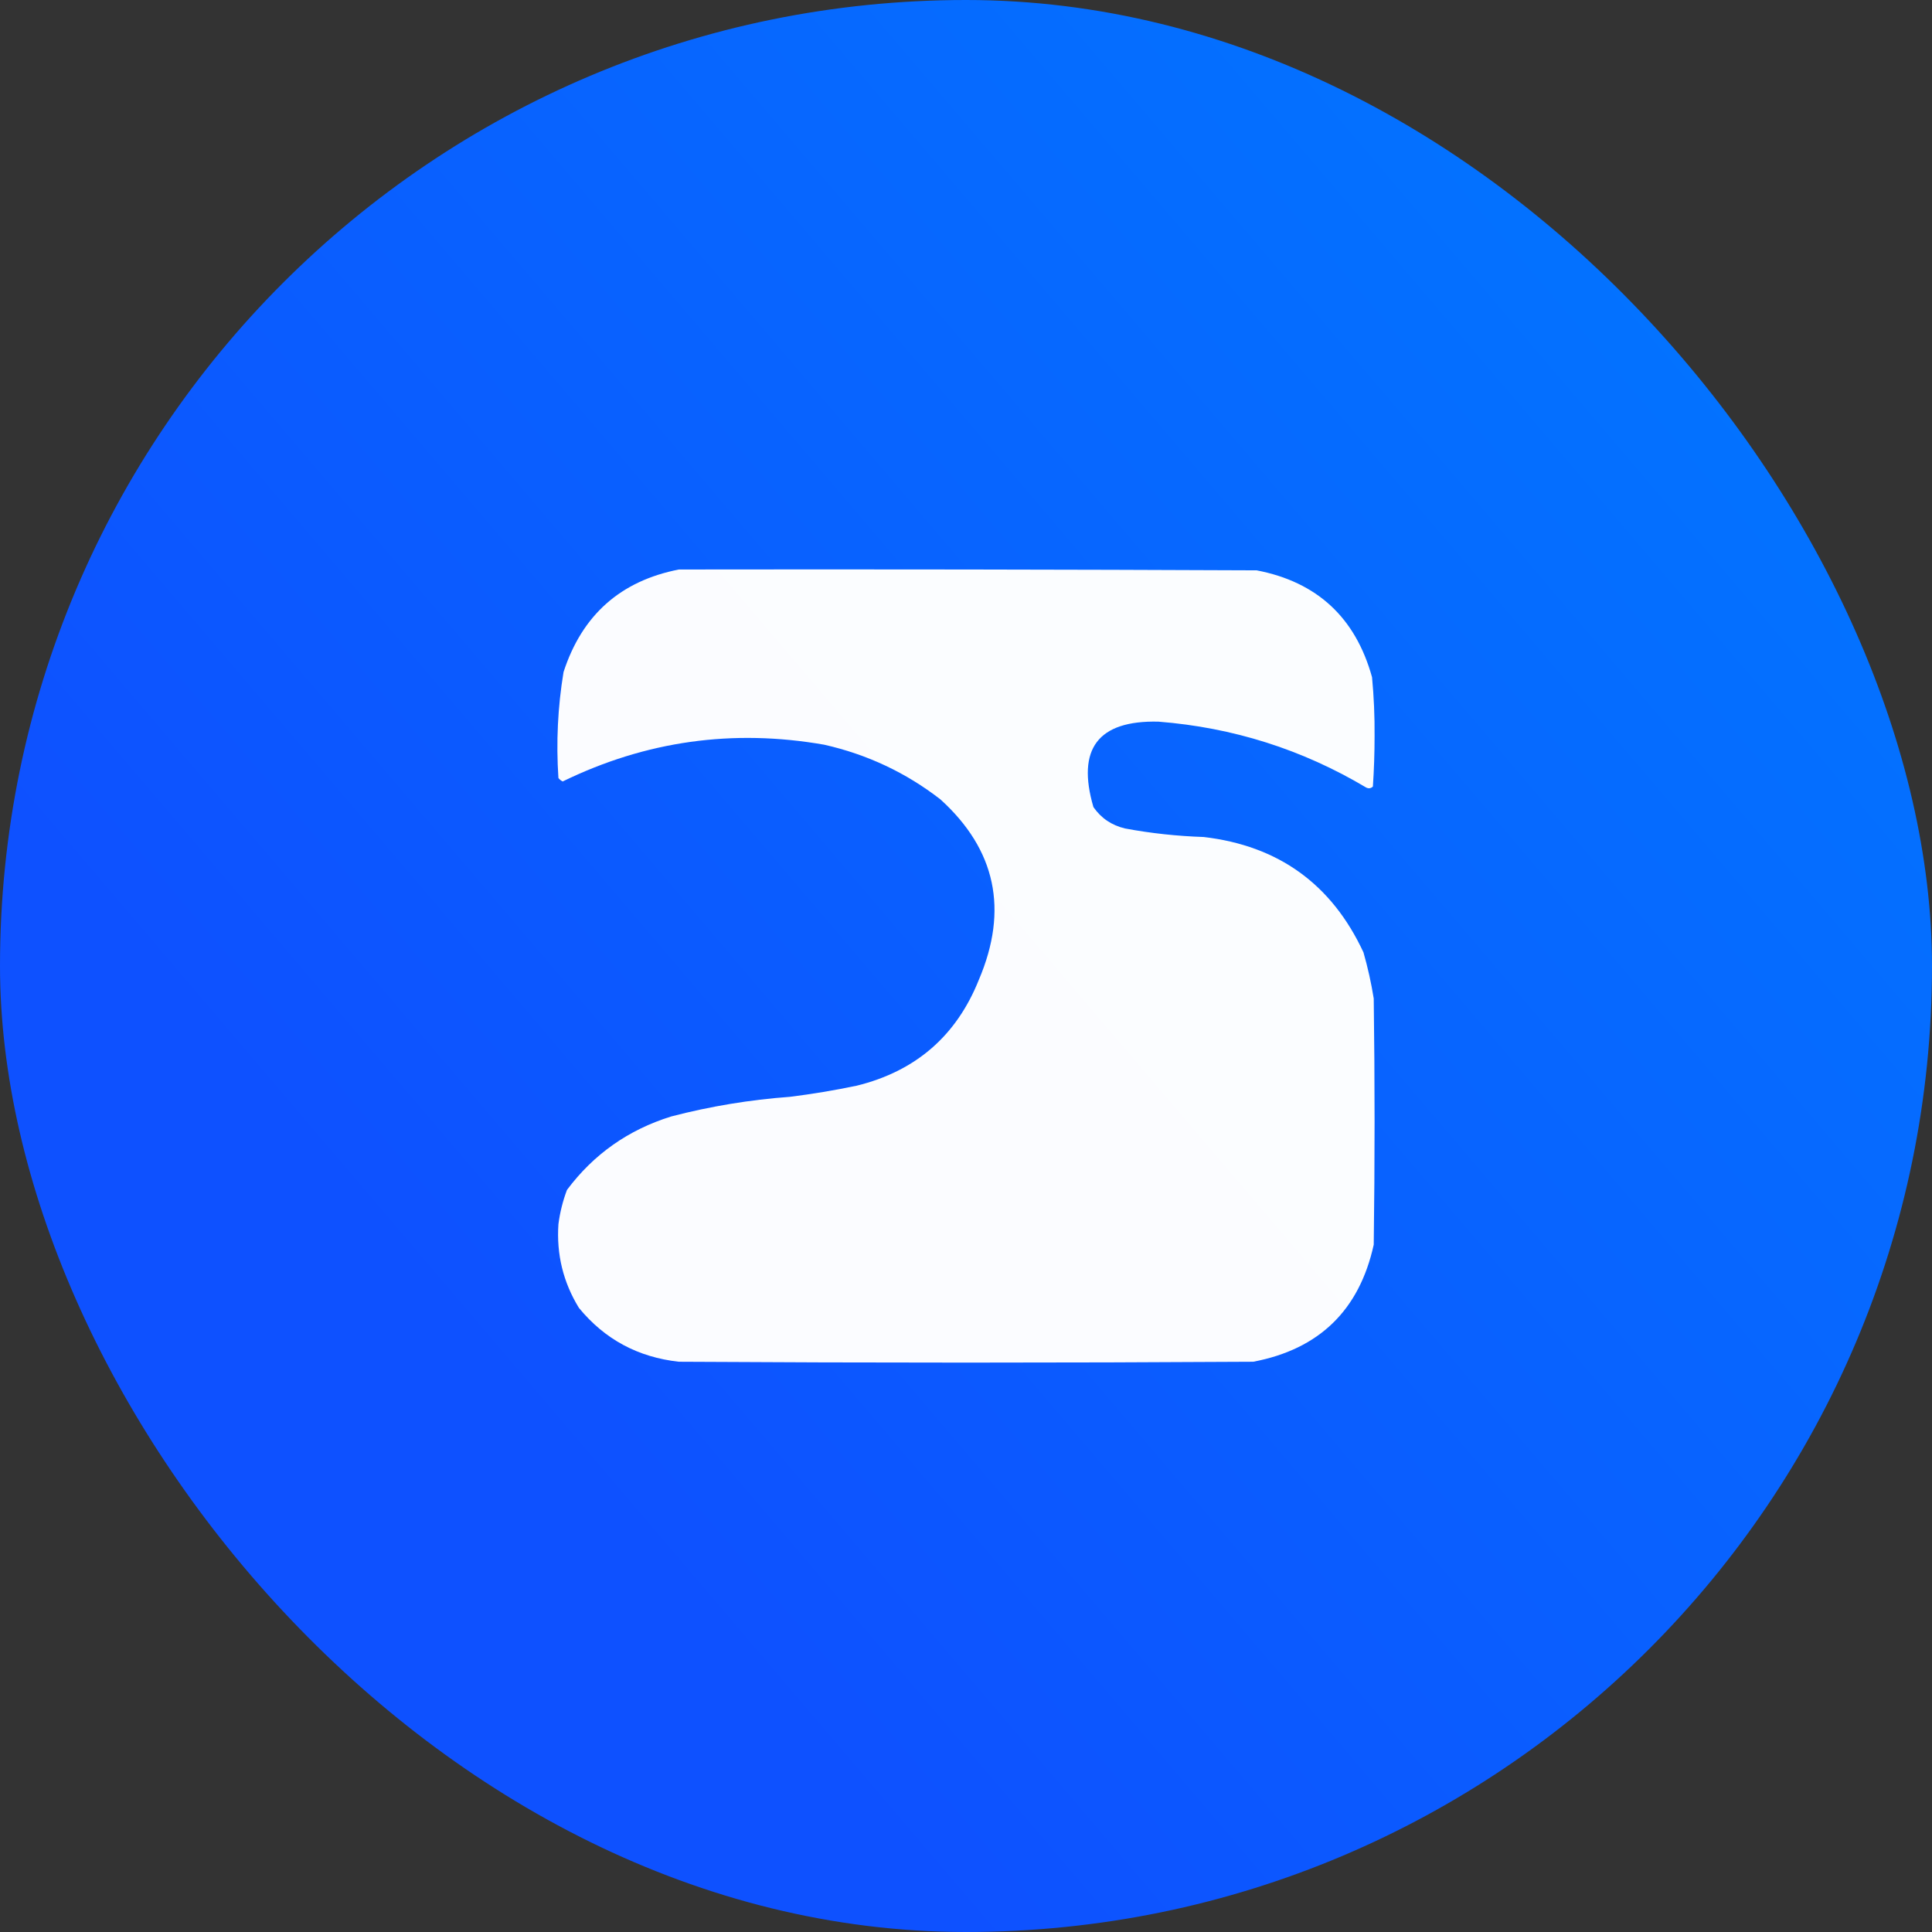
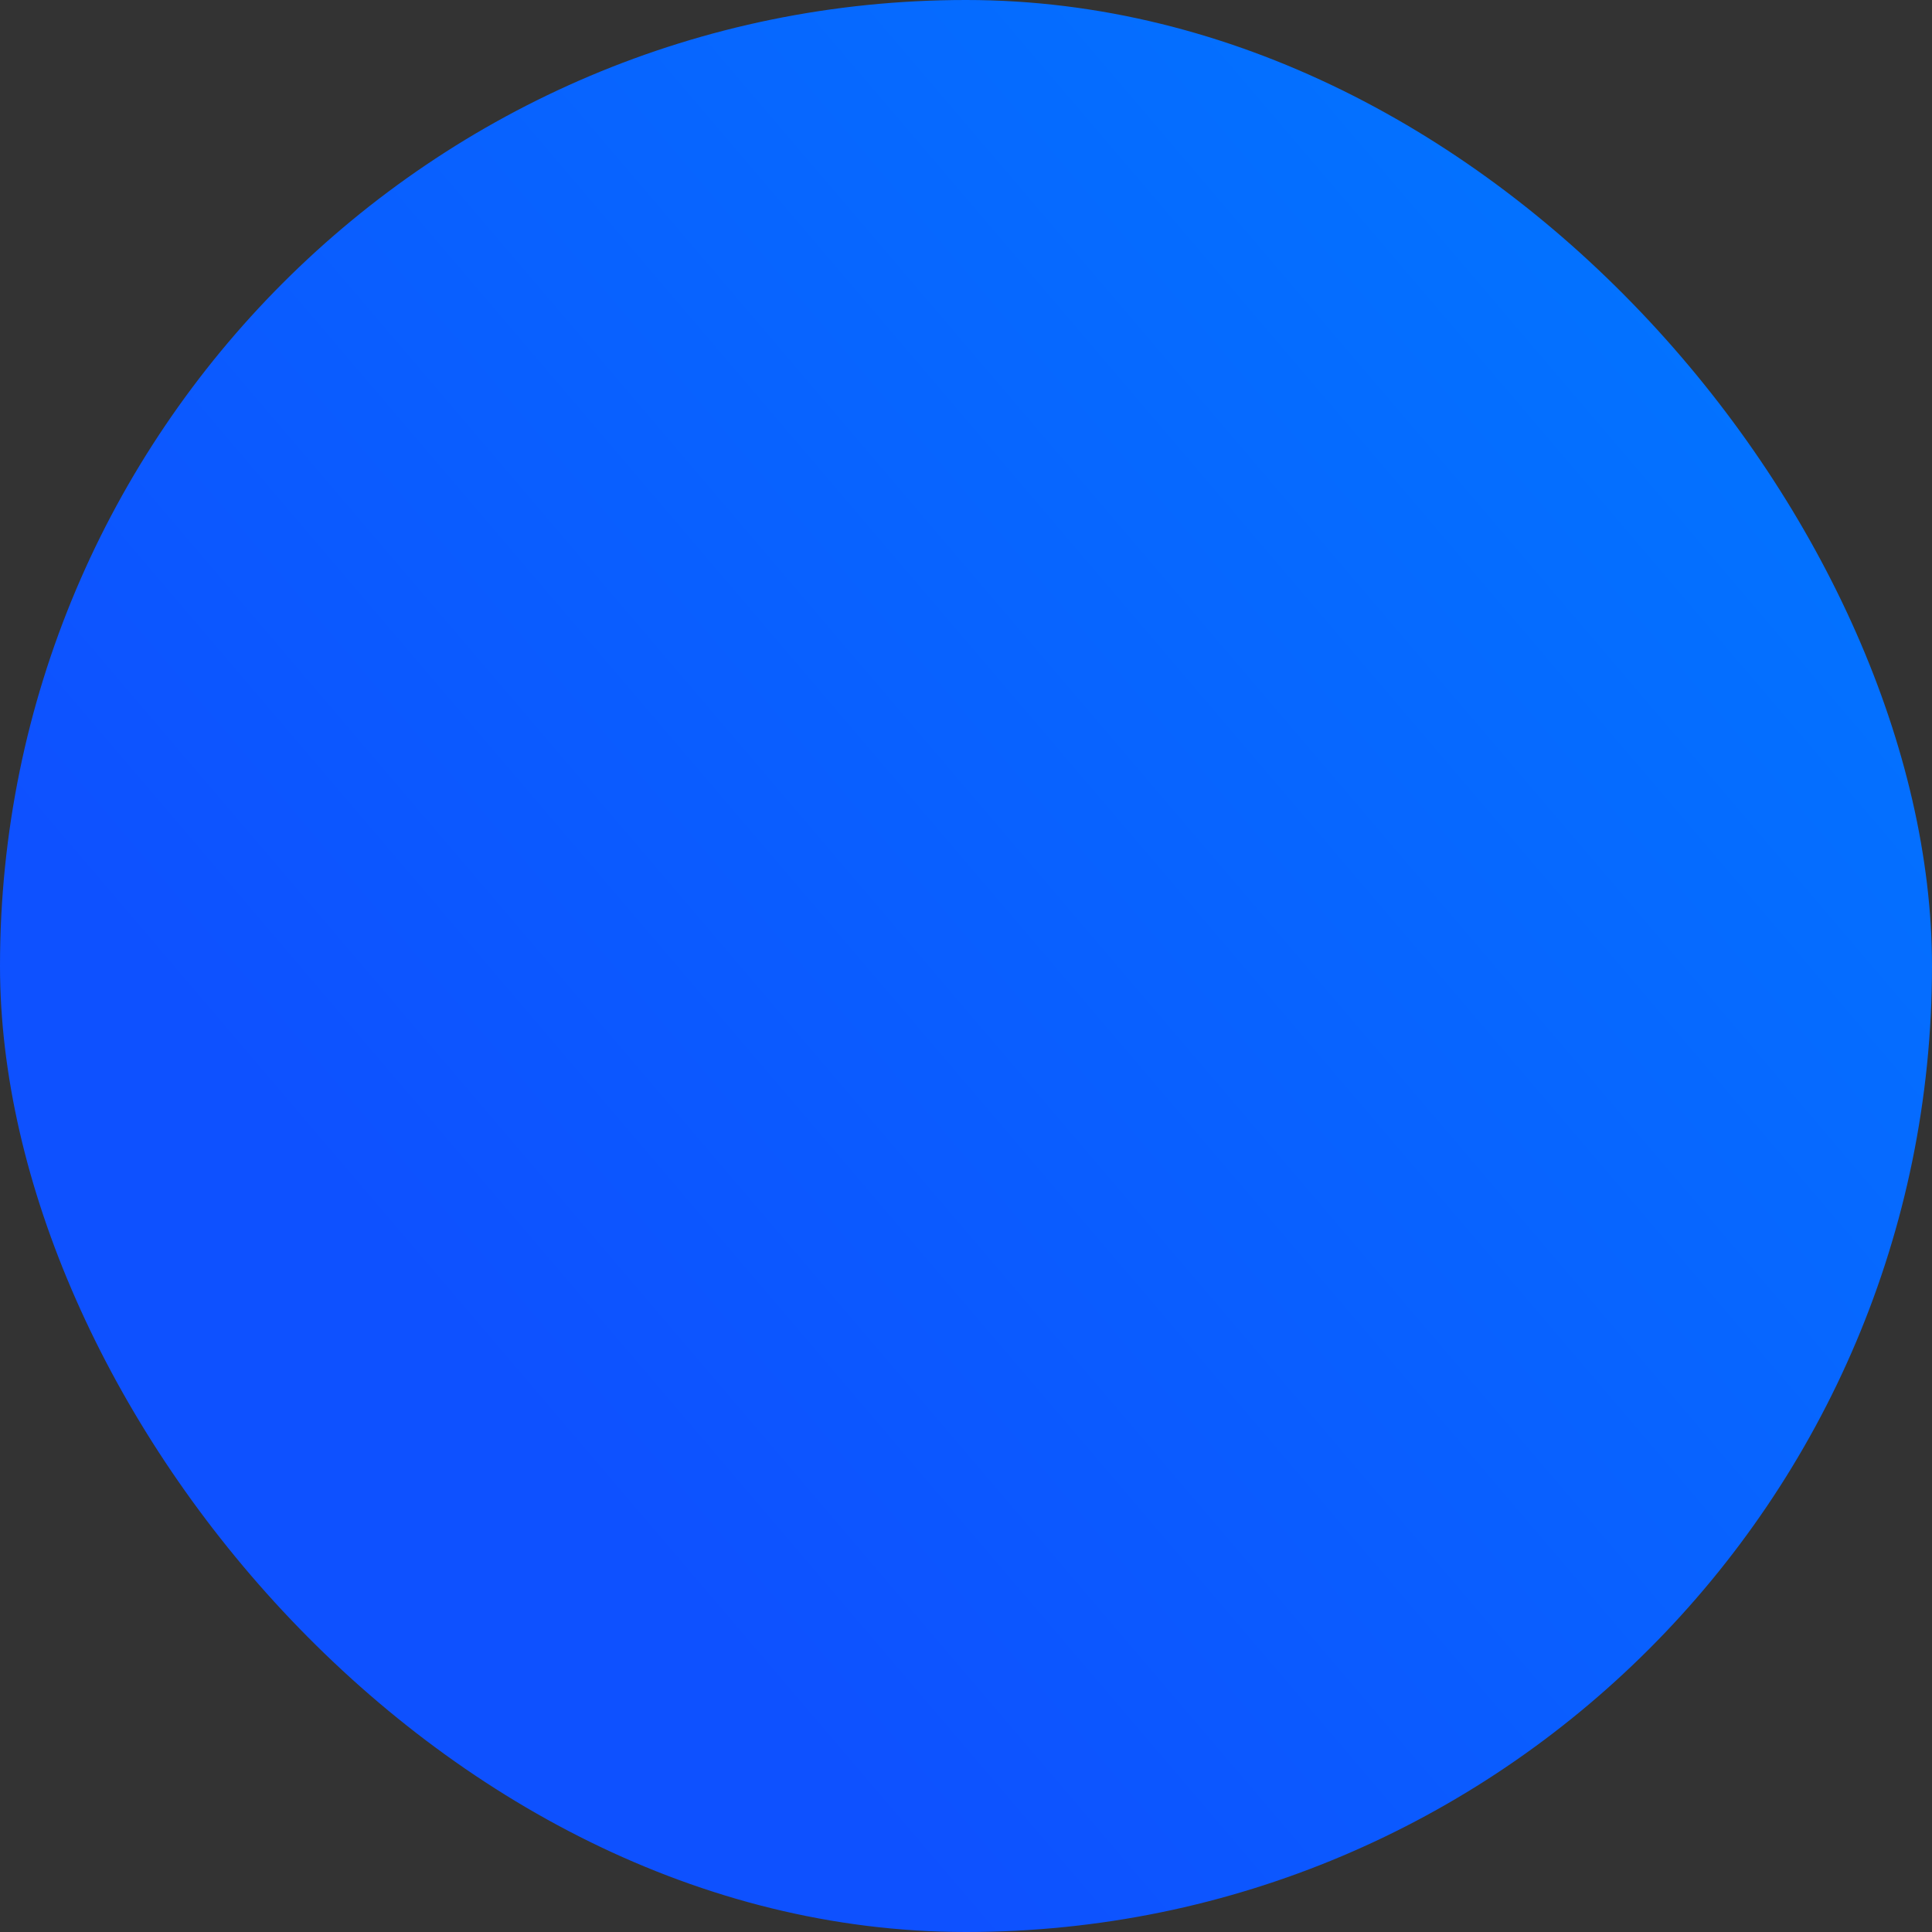
<svg xmlns="http://www.w3.org/2000/svg" width="48" height="48" viewBox="0 0 48 48" fill="none">
  <rect x="0" y="0" width="48" height="48" fill="#333333" stroke="none" />
  <rect width="48" height="48" rx="24" fill="url(#paint0_linear_89_401)" />
-   <path opacity="0.982" fill-rule="evenodd" clip-rule="evenodd" d="M16.868 14.149C21.652 14.142 26.437 14.149 31.221 14.17C32.721 14.458 33.677 15.343 34.088 16.825C34.134 17.311 34.155 17.799 34.151 18.29C34.151 18.709 34.137 19.127 34.109 19.542C34.057 19.59 34 19.597 33.939 19.564C32.353 18.62 30.634 18.075 28.779 17.929C27.281 17.895 26.743 18.603 27.166 20.052C27.358 20.328 27.62 20.505 27.951 20.583C28.593 20.703 29.244 20.773 29.905 20.795C31.764 21.012 33.087 21.968 33.875 23.662C33.983 24.039 34.068 24.421 34.13 24.808C34.158 26.846 34.158 28.885 34.13 30.923C33.773 32.551 32.775 33.521 31.136 33.832C26.38 33.861 21.624 33.861 16.868 33.832C15.852 33.721 15.024 33.275 14.383 32.494C13.992 31.856 13.823 31.162 13.874 30.413C13.912 30.123 13.982 29.84 14.086 29.564C14.748 28.677 15.611 28.069 16.677 27.738C17.648 27.485 18.632 27.323 19.628 27.25C20.181 27.181 20.733 27.089 21.284 26.974C22.751 26.613 23.763 25.735 24.32 24.341C25.06 22.603 24.742 21.11 23.365 19.861C22.509 19.197 21.547 18.744 20.477 18.502C18.208 18.105 16.043 18.409 13.98 19.415C13.939 19.395 13.903 19.366 13.874 19.33C13.815 18.445 13.857 17.567 14.001 16.697C14.461 15.281 15.417 14.432 16.868 14.149Z" fill="white" />
  <defs>
    <linearGradient id="paint0_linear_89_401" x1="43.537" y1="-6.066" x2="5.527" y2="26.32" gradientUnits="userSpaceOnUse">
      <stop stop-color="#007BFF" />
      <stop offset="1" stop-color="#0E51FF" />
    </linearGradient>
  </defs>
</svg>